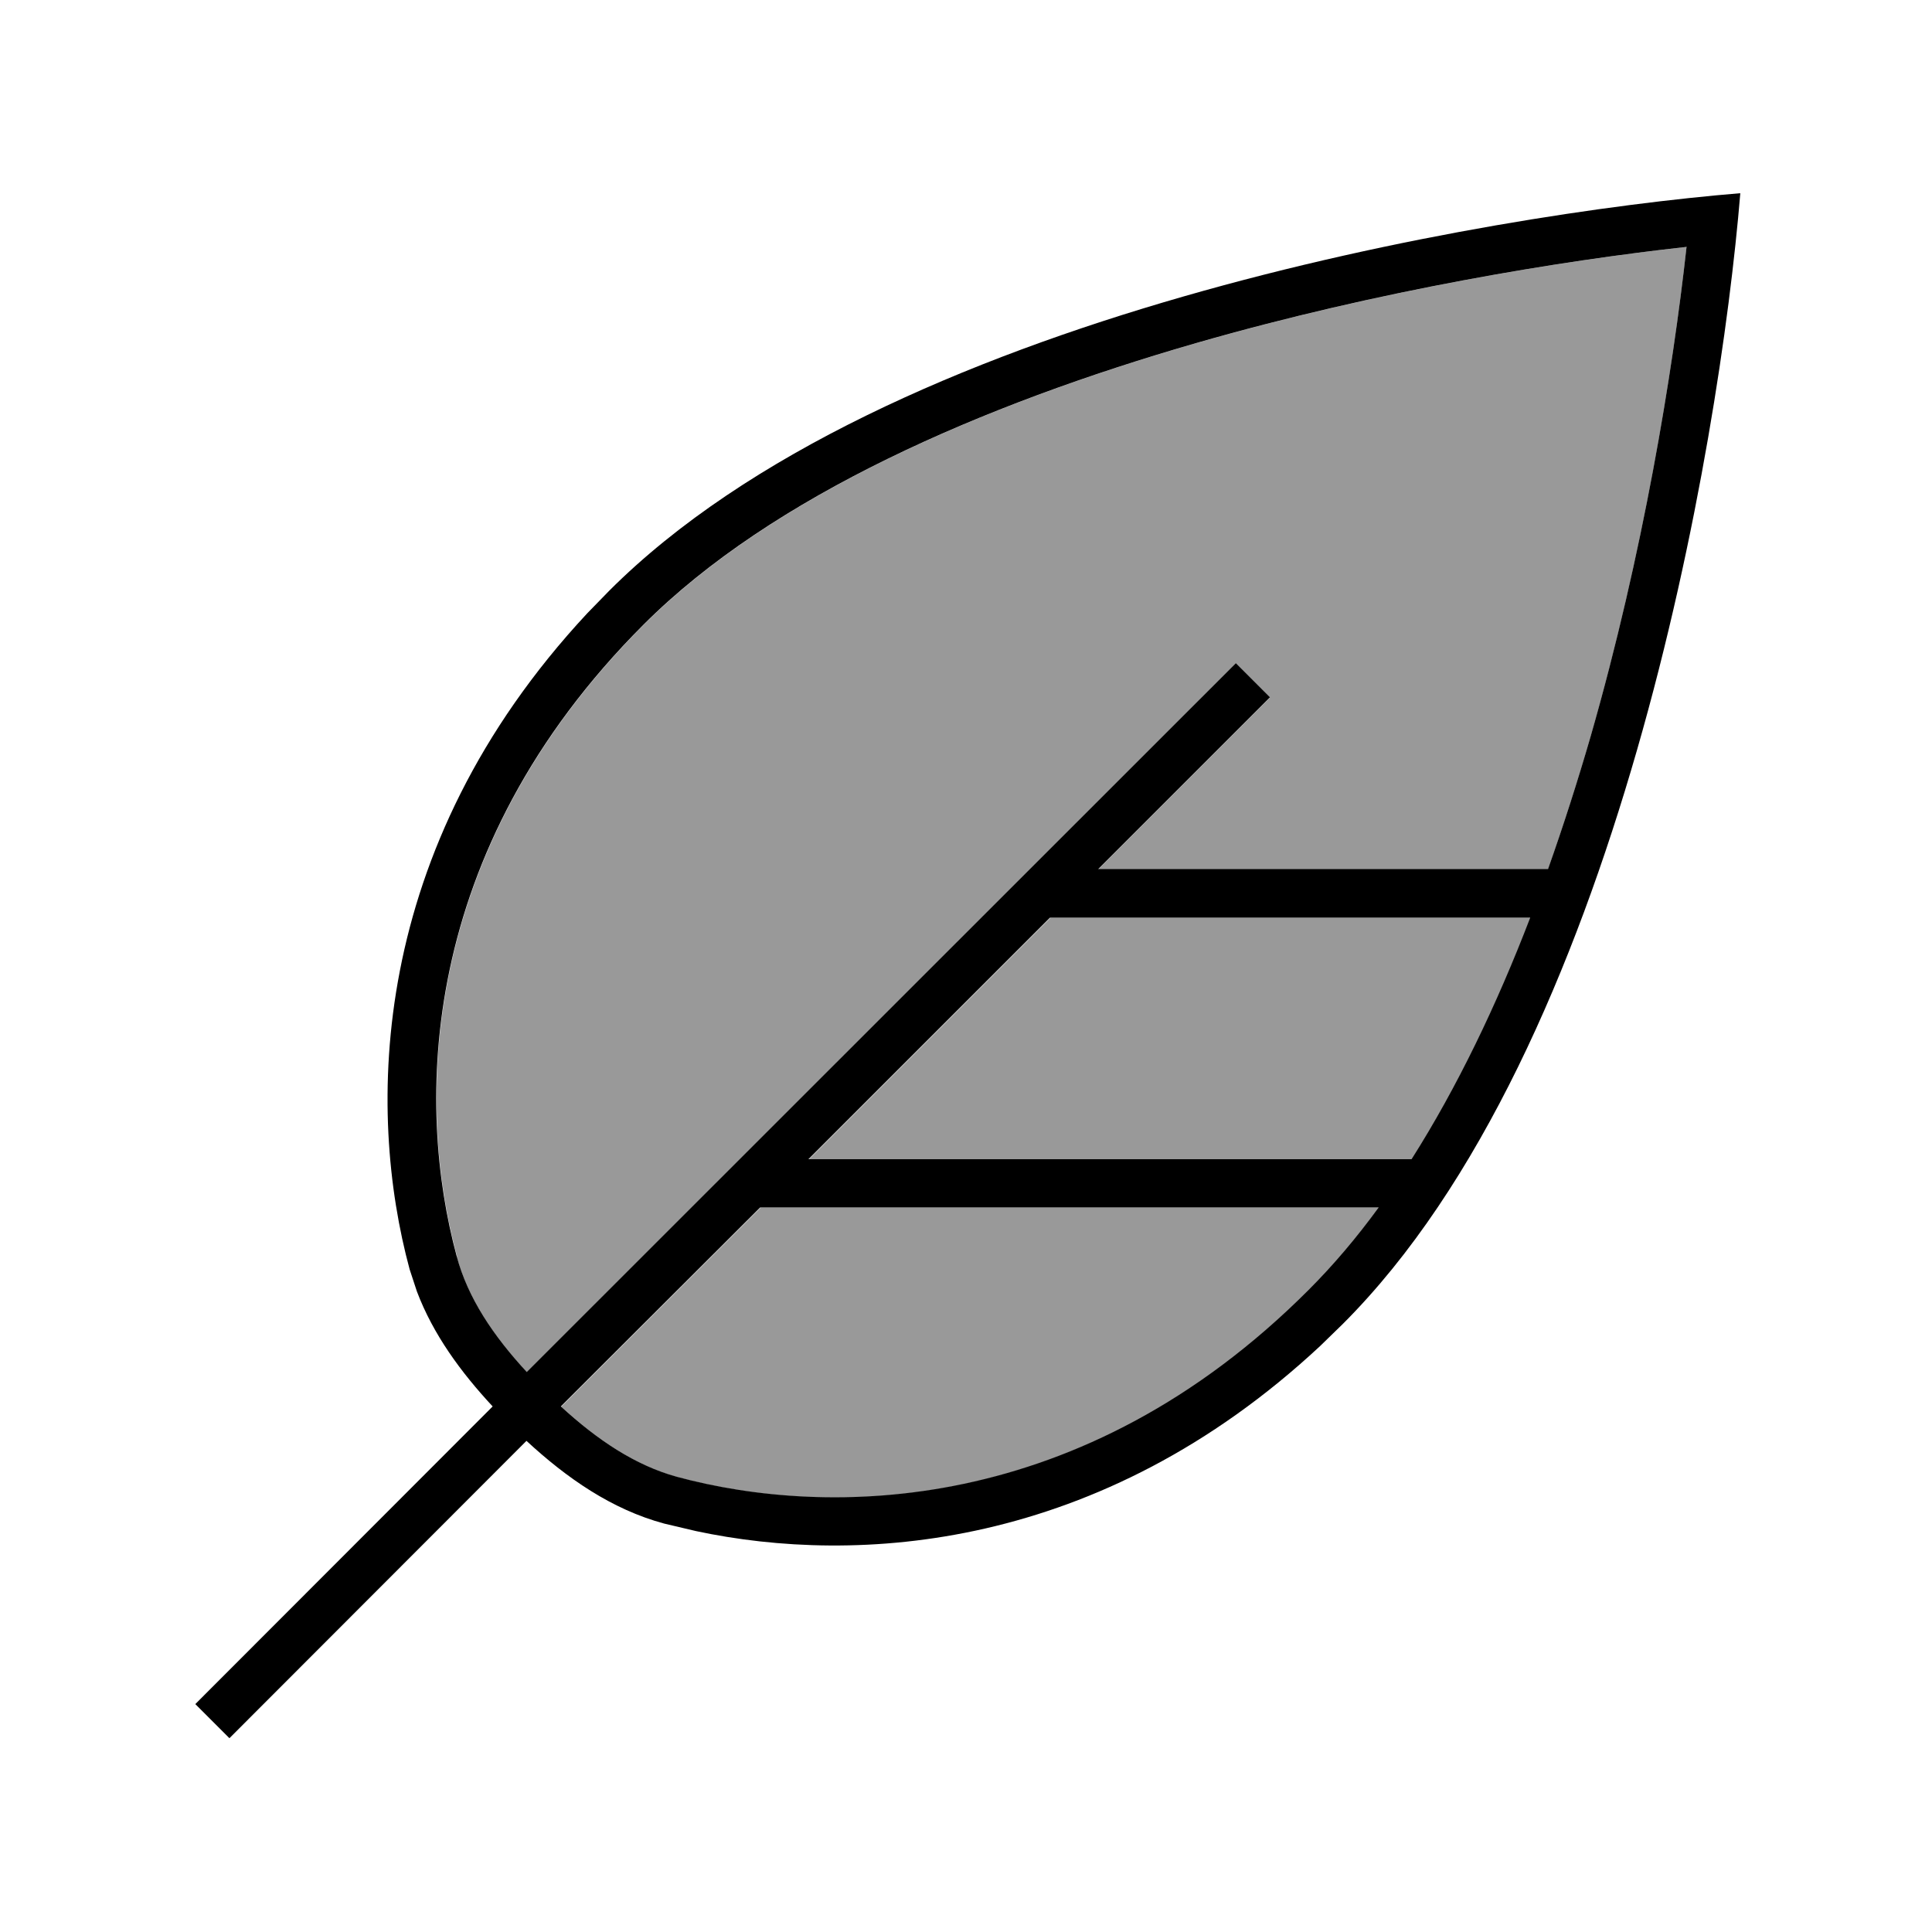
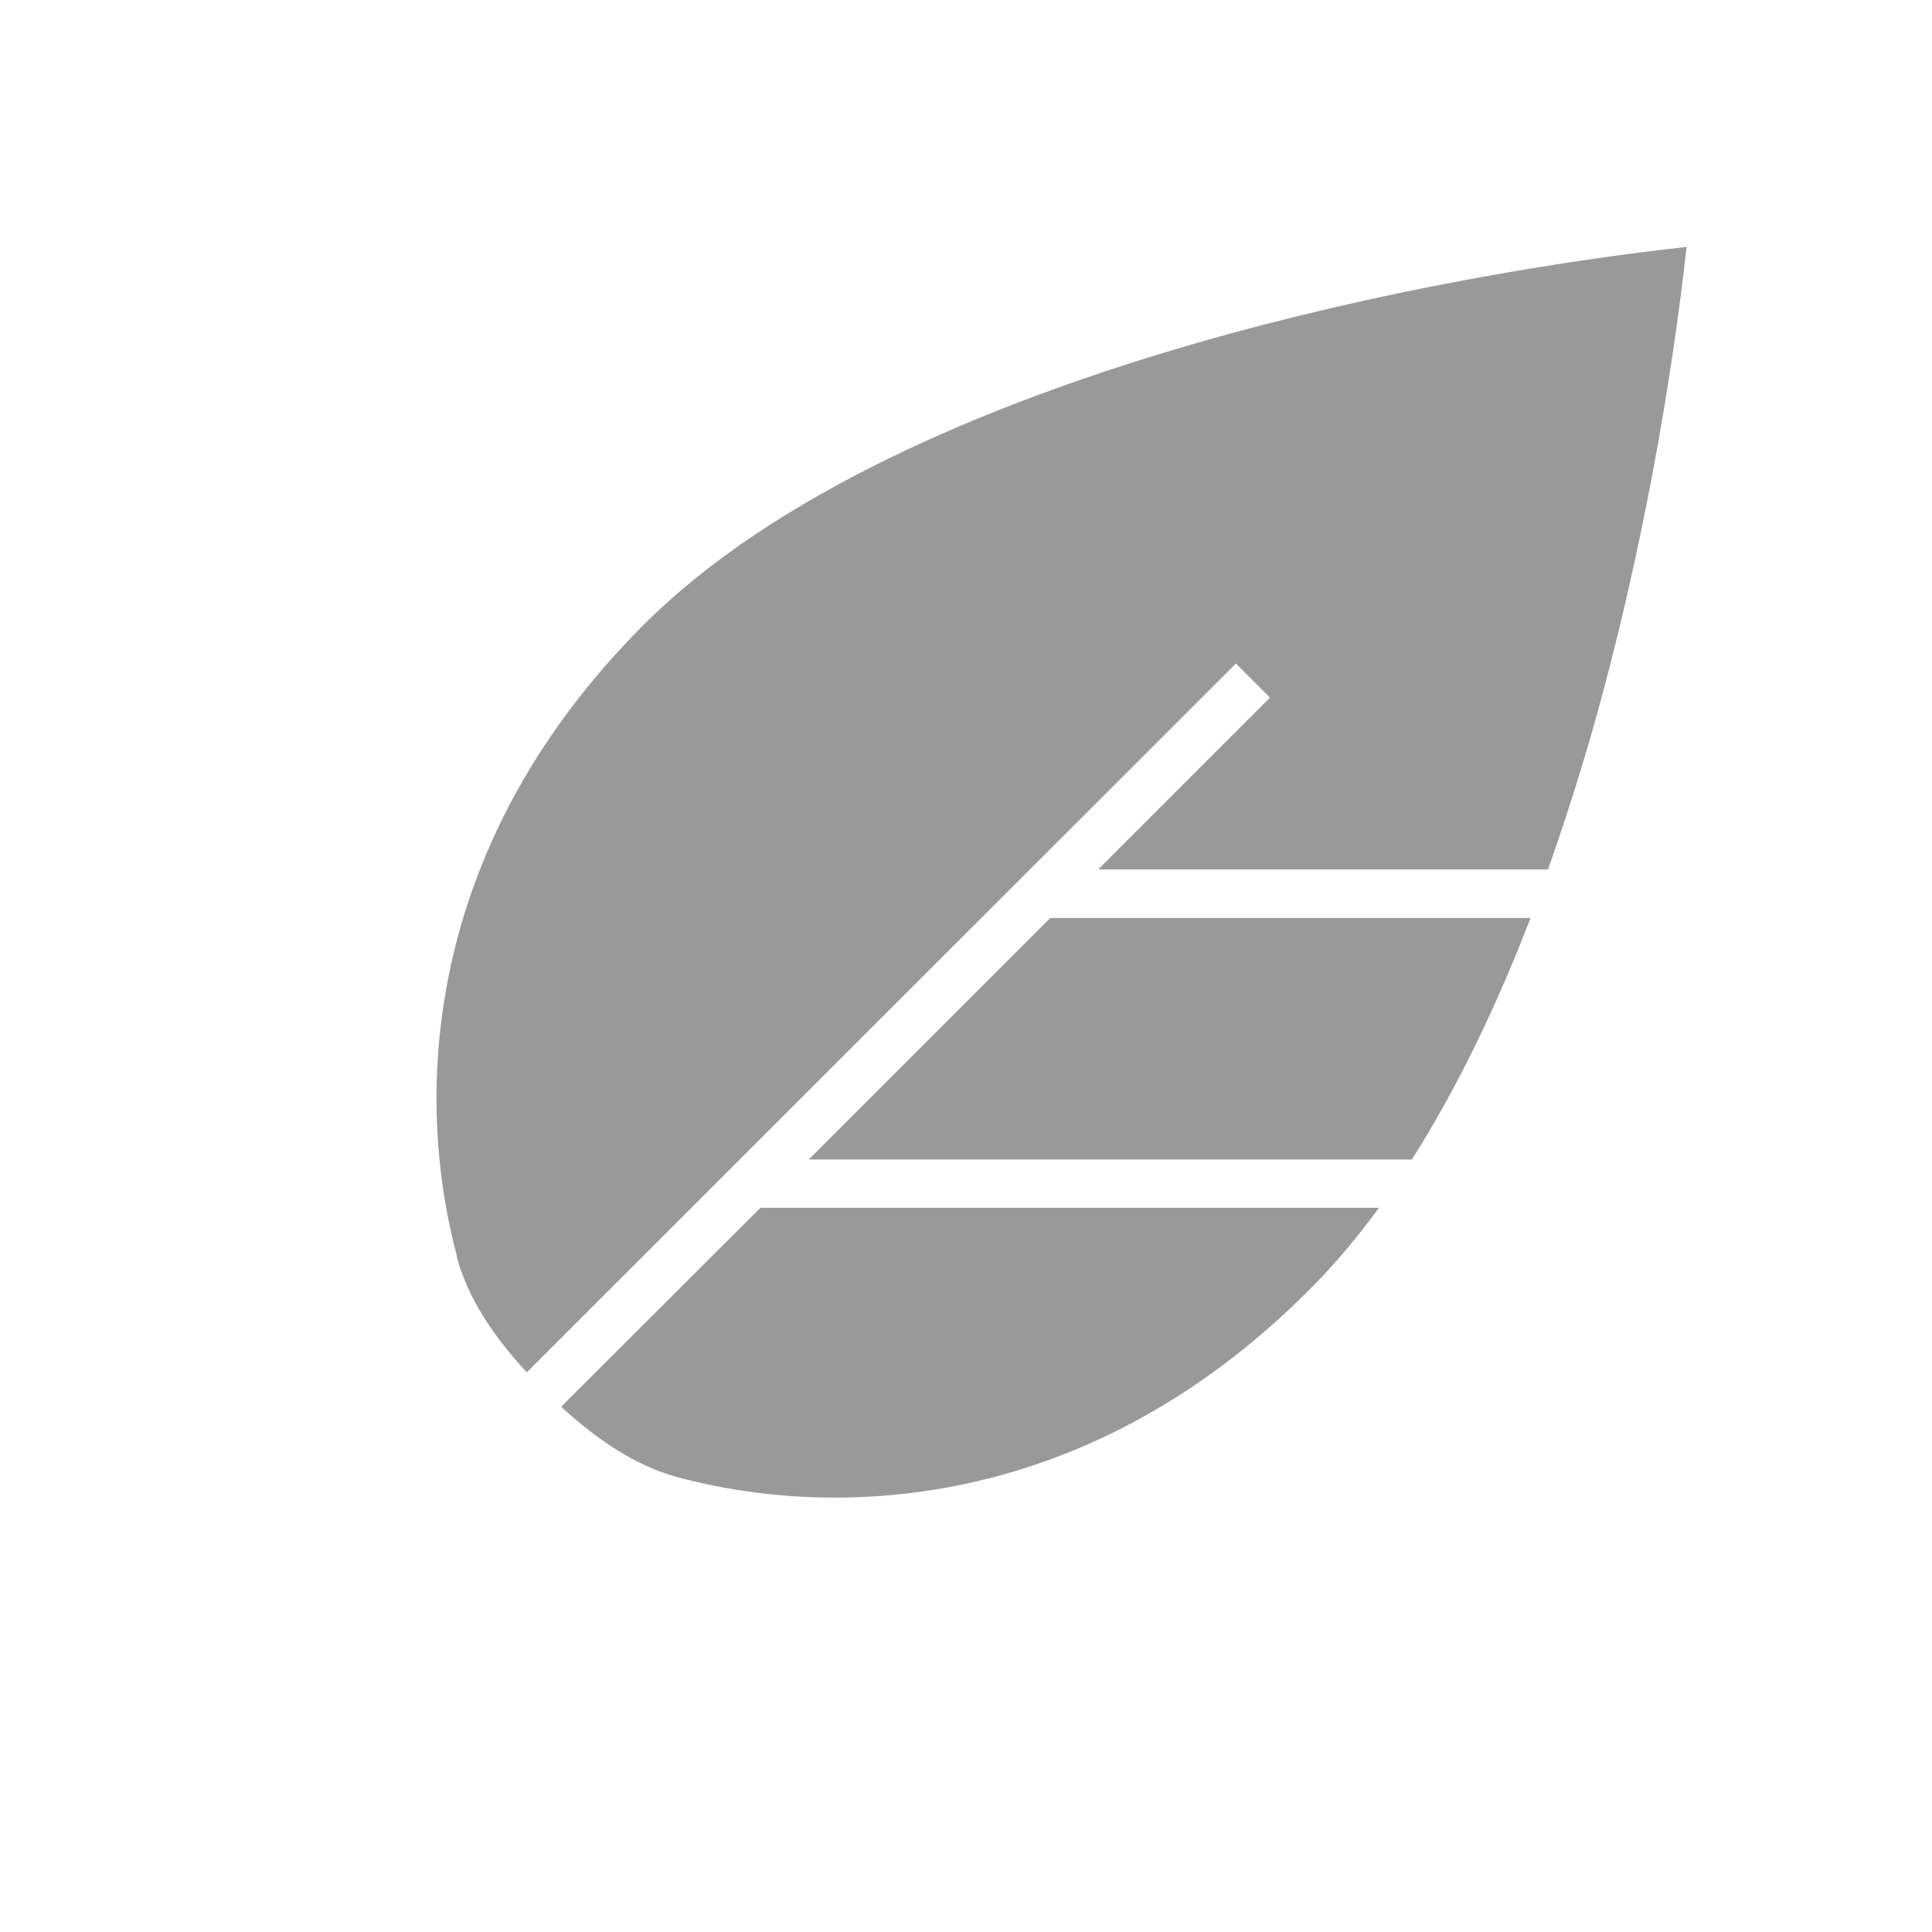
<svg xmlns="http://www.w3.org/2000/svg" viewBox="0 0 640 640">
  <path opacity=".4" fill="currentColor" d="M151.3 416.3C155 430.1 163.4 442.6 174.5 454.6L409.4 219.8L420.7 231.1L363.8 288L512.8 288C517.9 273.6 522.6 258.9 526.9 244.1C544.3 183.5 554.1 123.5 558.7 81.8C517 86.4 457 96.2 396.5 113.6C325.4 134.1 255.9 164.3 213.3 206.9C138.1 282.1 137.9 366.3 151.4 416.2zM185.9 466C198 477.1 210.5 485.5 224.3 489.3C274.2 502.8 358.5 502.6 433.6 427.4C441.8 419.2 449.5 410.1 456.8 400.1L251.9 400.1L185.9 466zM267.9 384.1L467.7 384.1C482.8 360.3 495.9 333 507 304.1L347.9 304.1L267.9 384.1z" />
-   <path fill="currentColor" d="M576.5 64C569.6 147.7 536 347.5 444.8 438.6L437.3 445.9C364.2 514 283.6 518.5 230.6 507.2L220 504.7C202.6 500 187.7 489.6 174.4 477.3L76 575.8L64.7 564.5L163.2 465.9C152.7 454.6 143.5 442.1 138.1 427.8L135.7 420.5C121.5 368.1 121.7 281.4 194.5 203.2L201.8 195.7C293 104.5 492.8 70.9 576.5 64zM251.8 400L185.8 465.9C197.9 477 210.4 485.4 224.2 489.2C274.1 502.7 358.4 502.5 433.5 427.3C441.7 419.1 449.4 410 456.7 400L251.8 400zM558.6 81.8C516.9 86.4 456.9 96.2 396.4 113.6C325.3 134.1 255.8 164.3 213.2 206.9C138 282.1 137.8 366.3 151.3 416.2C155 430 163.4 442.5 174.5 454.5L409.4 219.7L420.7 231L363.8 287.9L512.8 287.9C517.9 273.5 522.6 258.8 526.9 244C544.3 183.4 554.1 123.4 558.7 81.7zM347.8 304L267.8 384L467.6 384C482.7 360.2 495.8 332.9 506.9 304L347.8 304z" />
</svg>